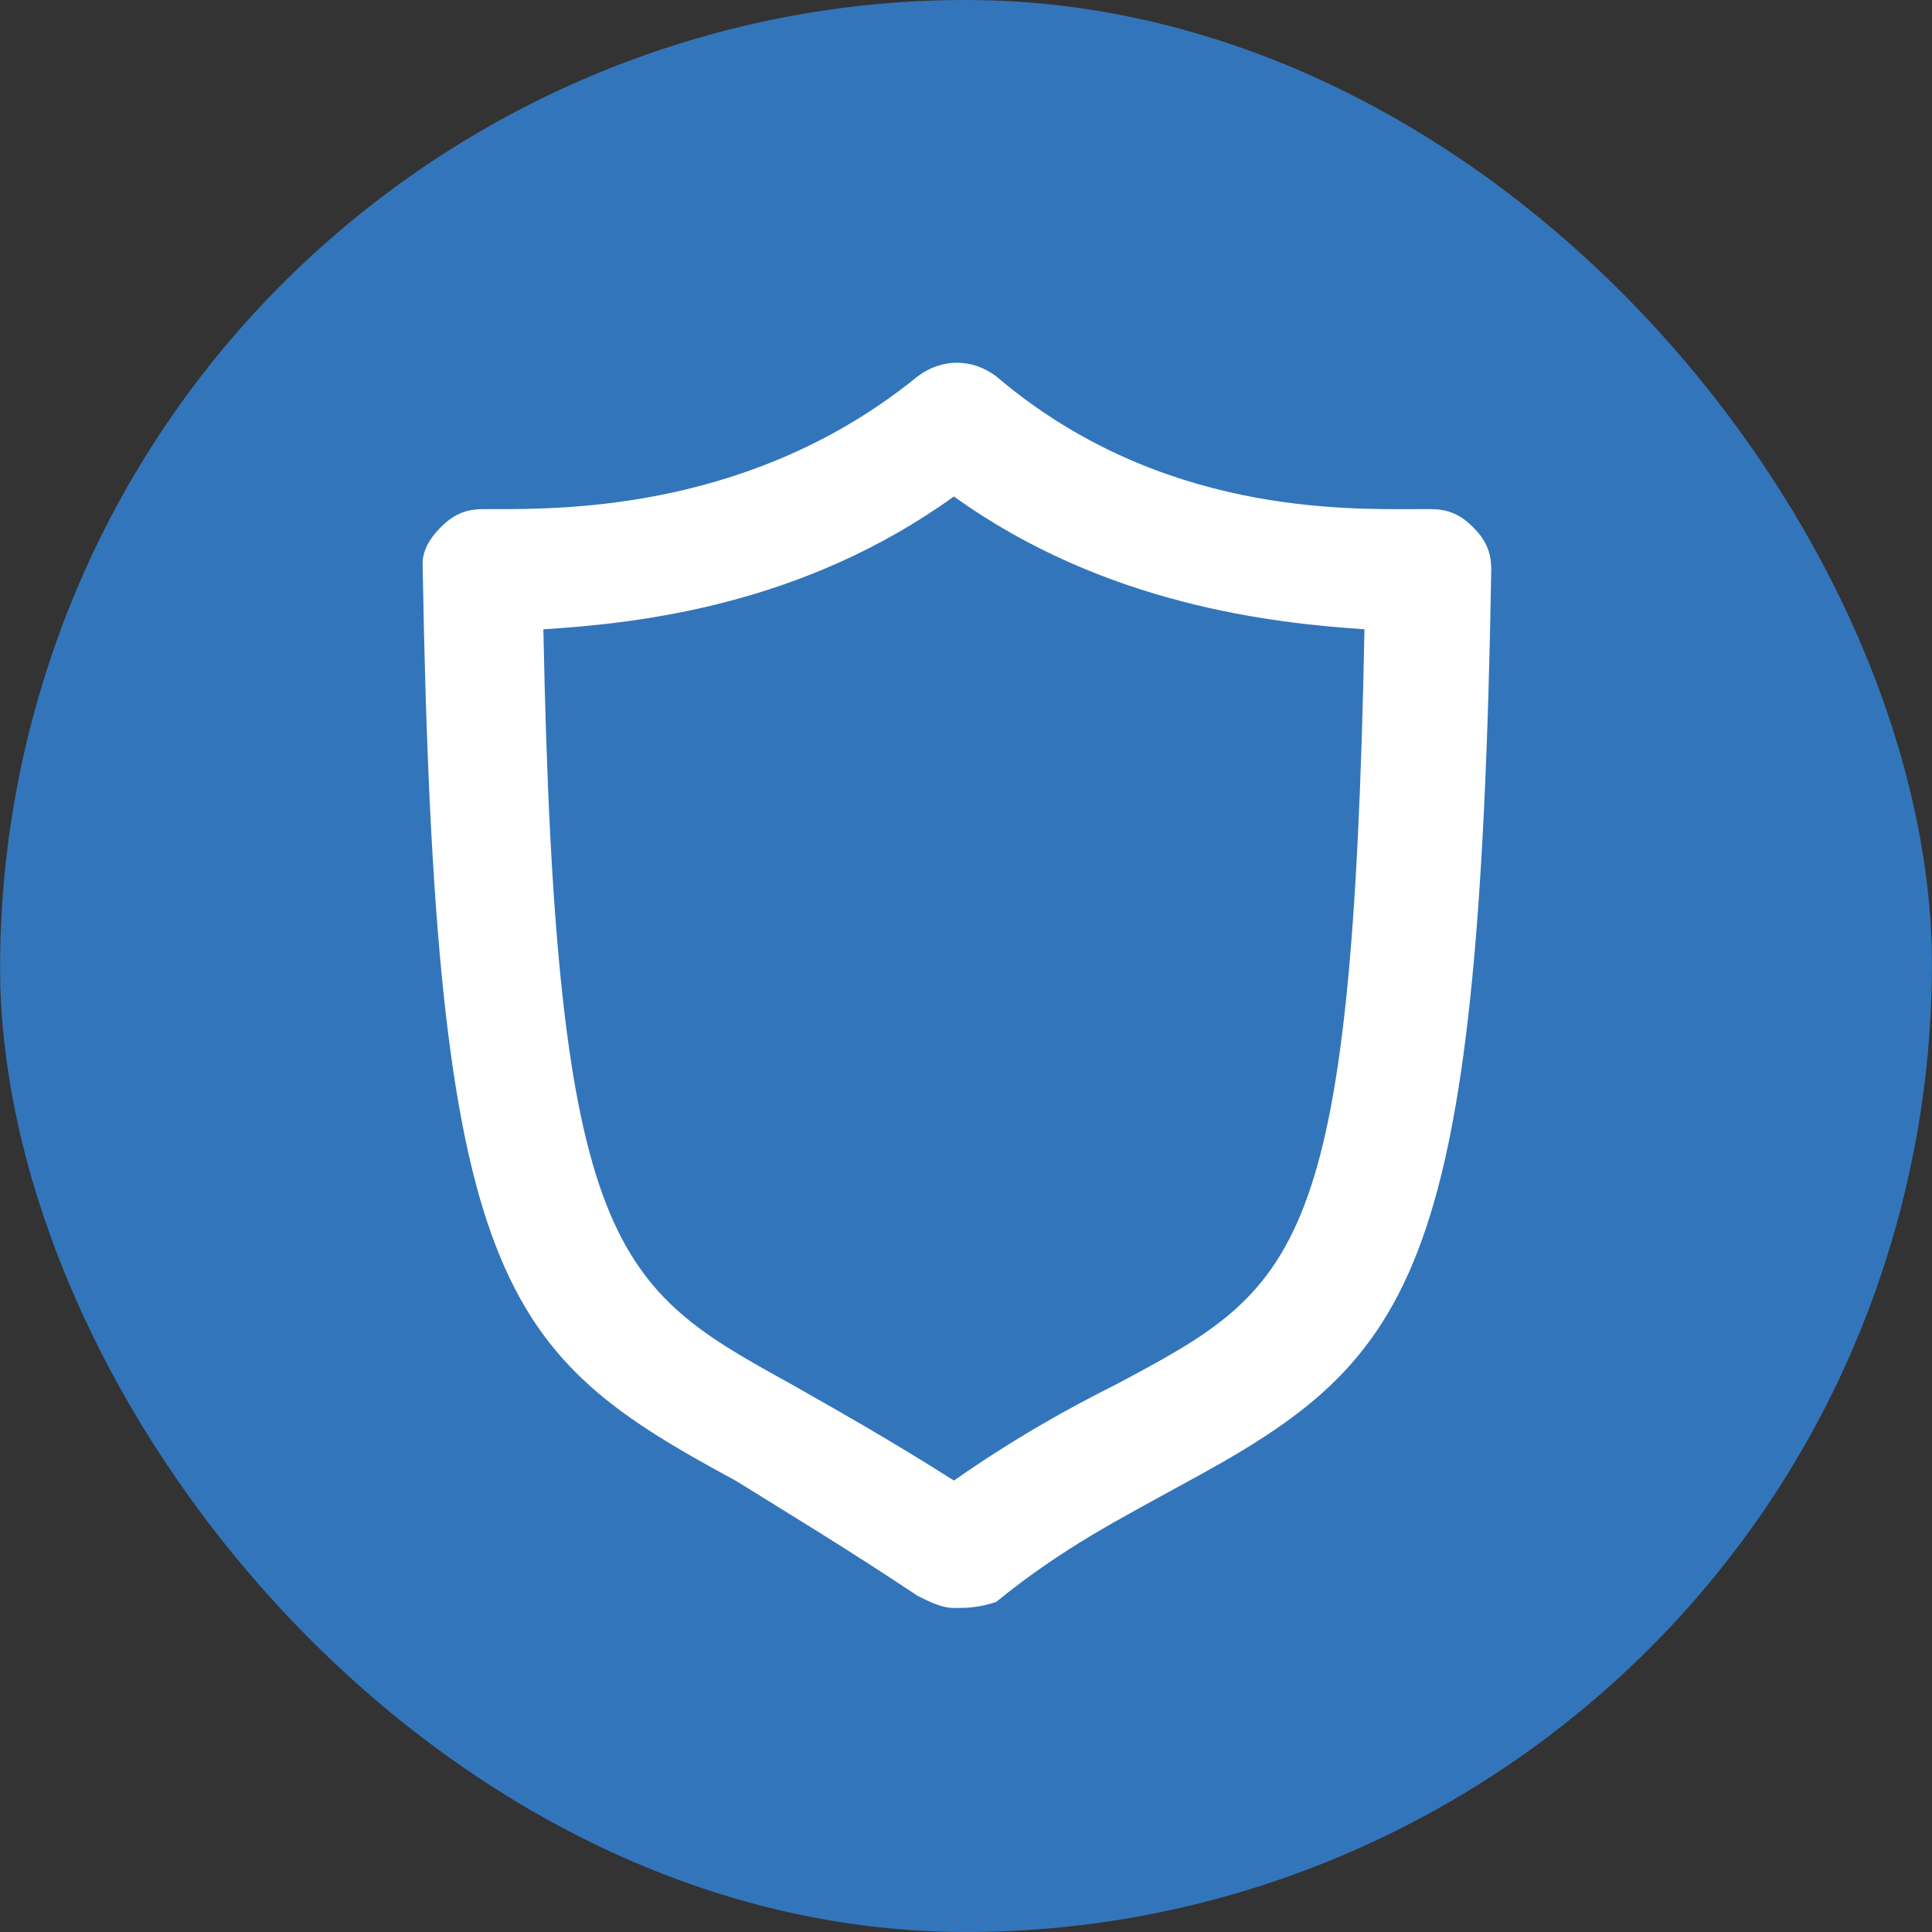
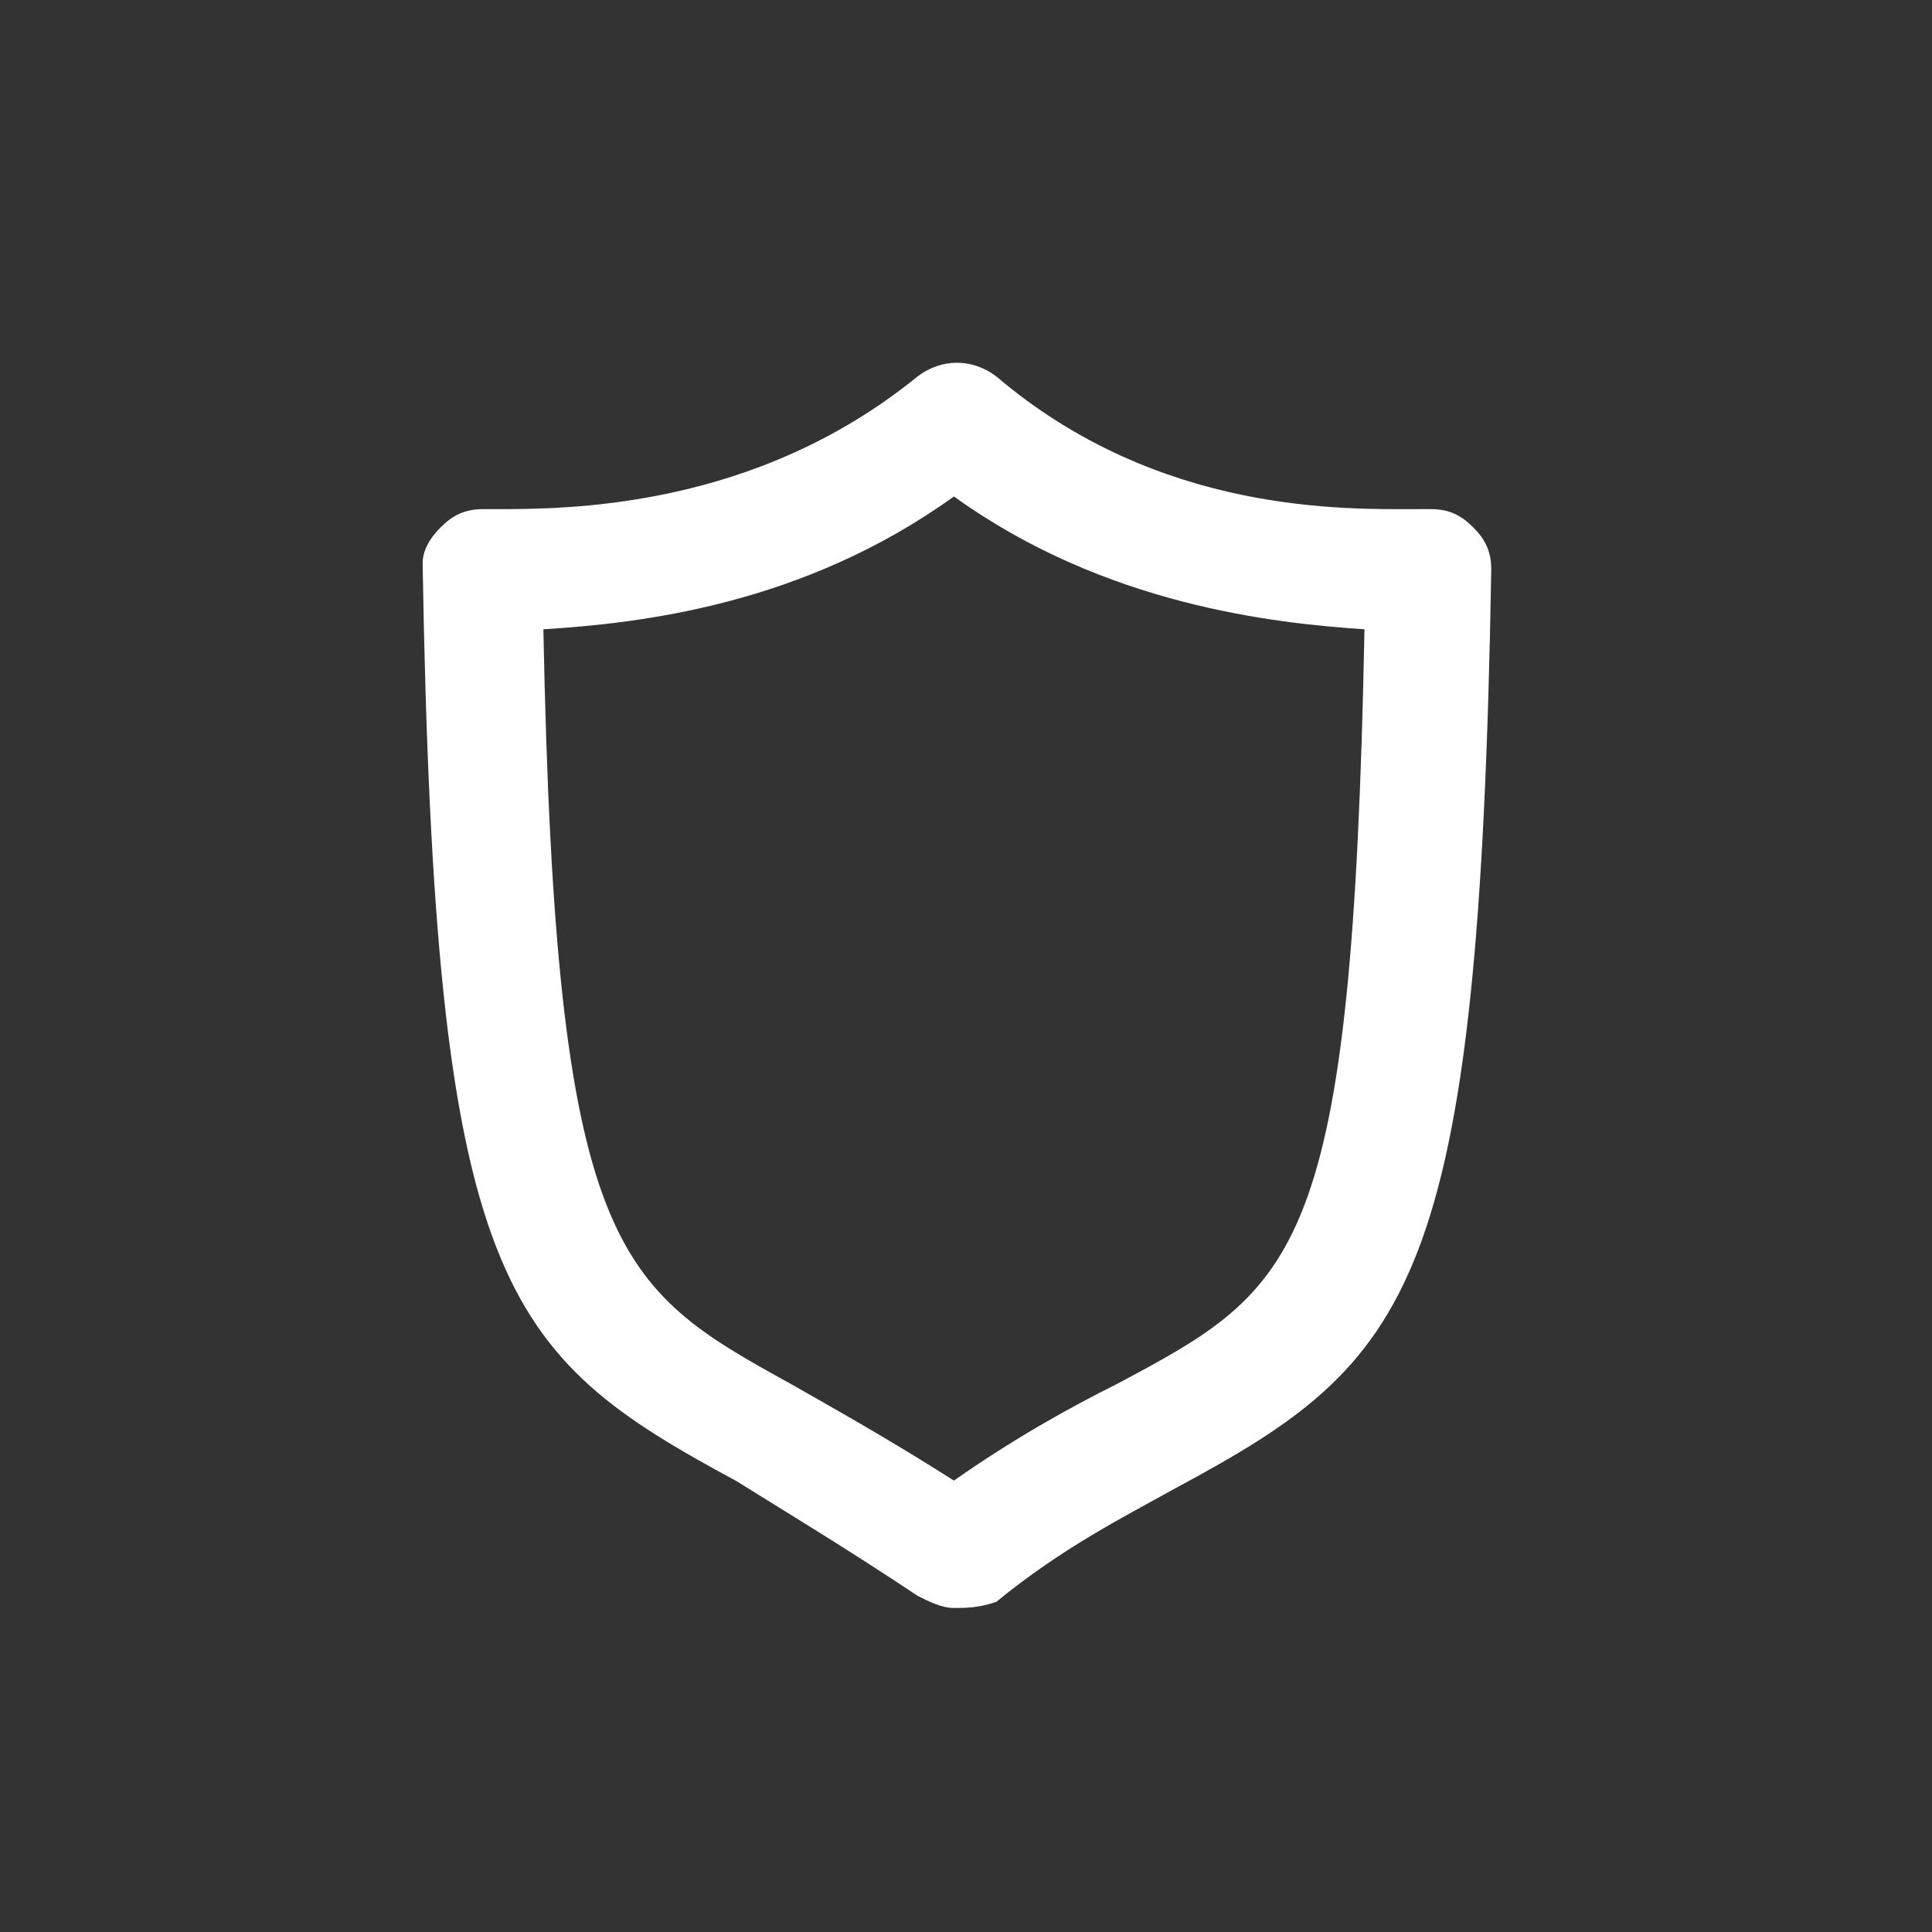
<svg xmlns="http://www.w3.org/2000/svg" width="32" height="32" viewBox="0 0 32 32" fill="none">
  <rect x="0" y="0" width="32" height="32" fill="#333333" stroke="none" />
  <g clip-path="url(#clip0_127_99)">
-     <path d="M31.52 19.87C29.383 28.442 20.701 33.658 12.129 31.521C3.56 29.384 -1.657 20.702 0.481 12.131C2.617 3.559 11.299 -1.658 19.869 0.479C28.44 2.616 33.657 11.299 31.519 19.871L31.52 19.87H31.52Z" fill="#3375BB" />
    <path d="M15.8 26.633C15.6 26.633 15.4 26.533 15.2 26.433C14 25.633 13 25.033 12.2 24.533C8.3 22.423 7.2 21.323 7 9.333C7 9.133 7.1 8.933 7.3 8.733C7.5 8.533 7.7 8.433 8 8.433H8.2C9.4 8.433 12.5 8.433 15.2 6.233C15.6 5.933 16.1 5.933 16.5 6.233C19.2 8.533 22.3 8.433 23.5 8.433H23.7C24 8.433 24.2 8.533 24.4 8.733C24.6 8.933 24.7 9.133 24.7 9.433C24.5 21.333 23.4 22.533 19.5 24.633C18.6 25.133 17.6 25.633 16.5 26.533C16.2 26.633 16 26.633 15.8 26.633ZM9 10.423C9.2 20.723 10.2 21.323 13.1 22.923C13.8 23.323 14.7 23.823 15.8 24.523C16.8 23.823 17.7 23.323 18.5 22.923C21.5 21.323 22.4 20.823 22.6 10.423C21.1 10.323 18.3 10.023 15.8 8.223C13.3 10.023 10.6 10.323 9 10.423Z" fill="white" />
  </g>
  <defs>
    <clipPath id="clip0_127_99">
      <rect width="32" height="32" rx="16" fill="white" />
    </clipPath>
  </defs>
</svg>